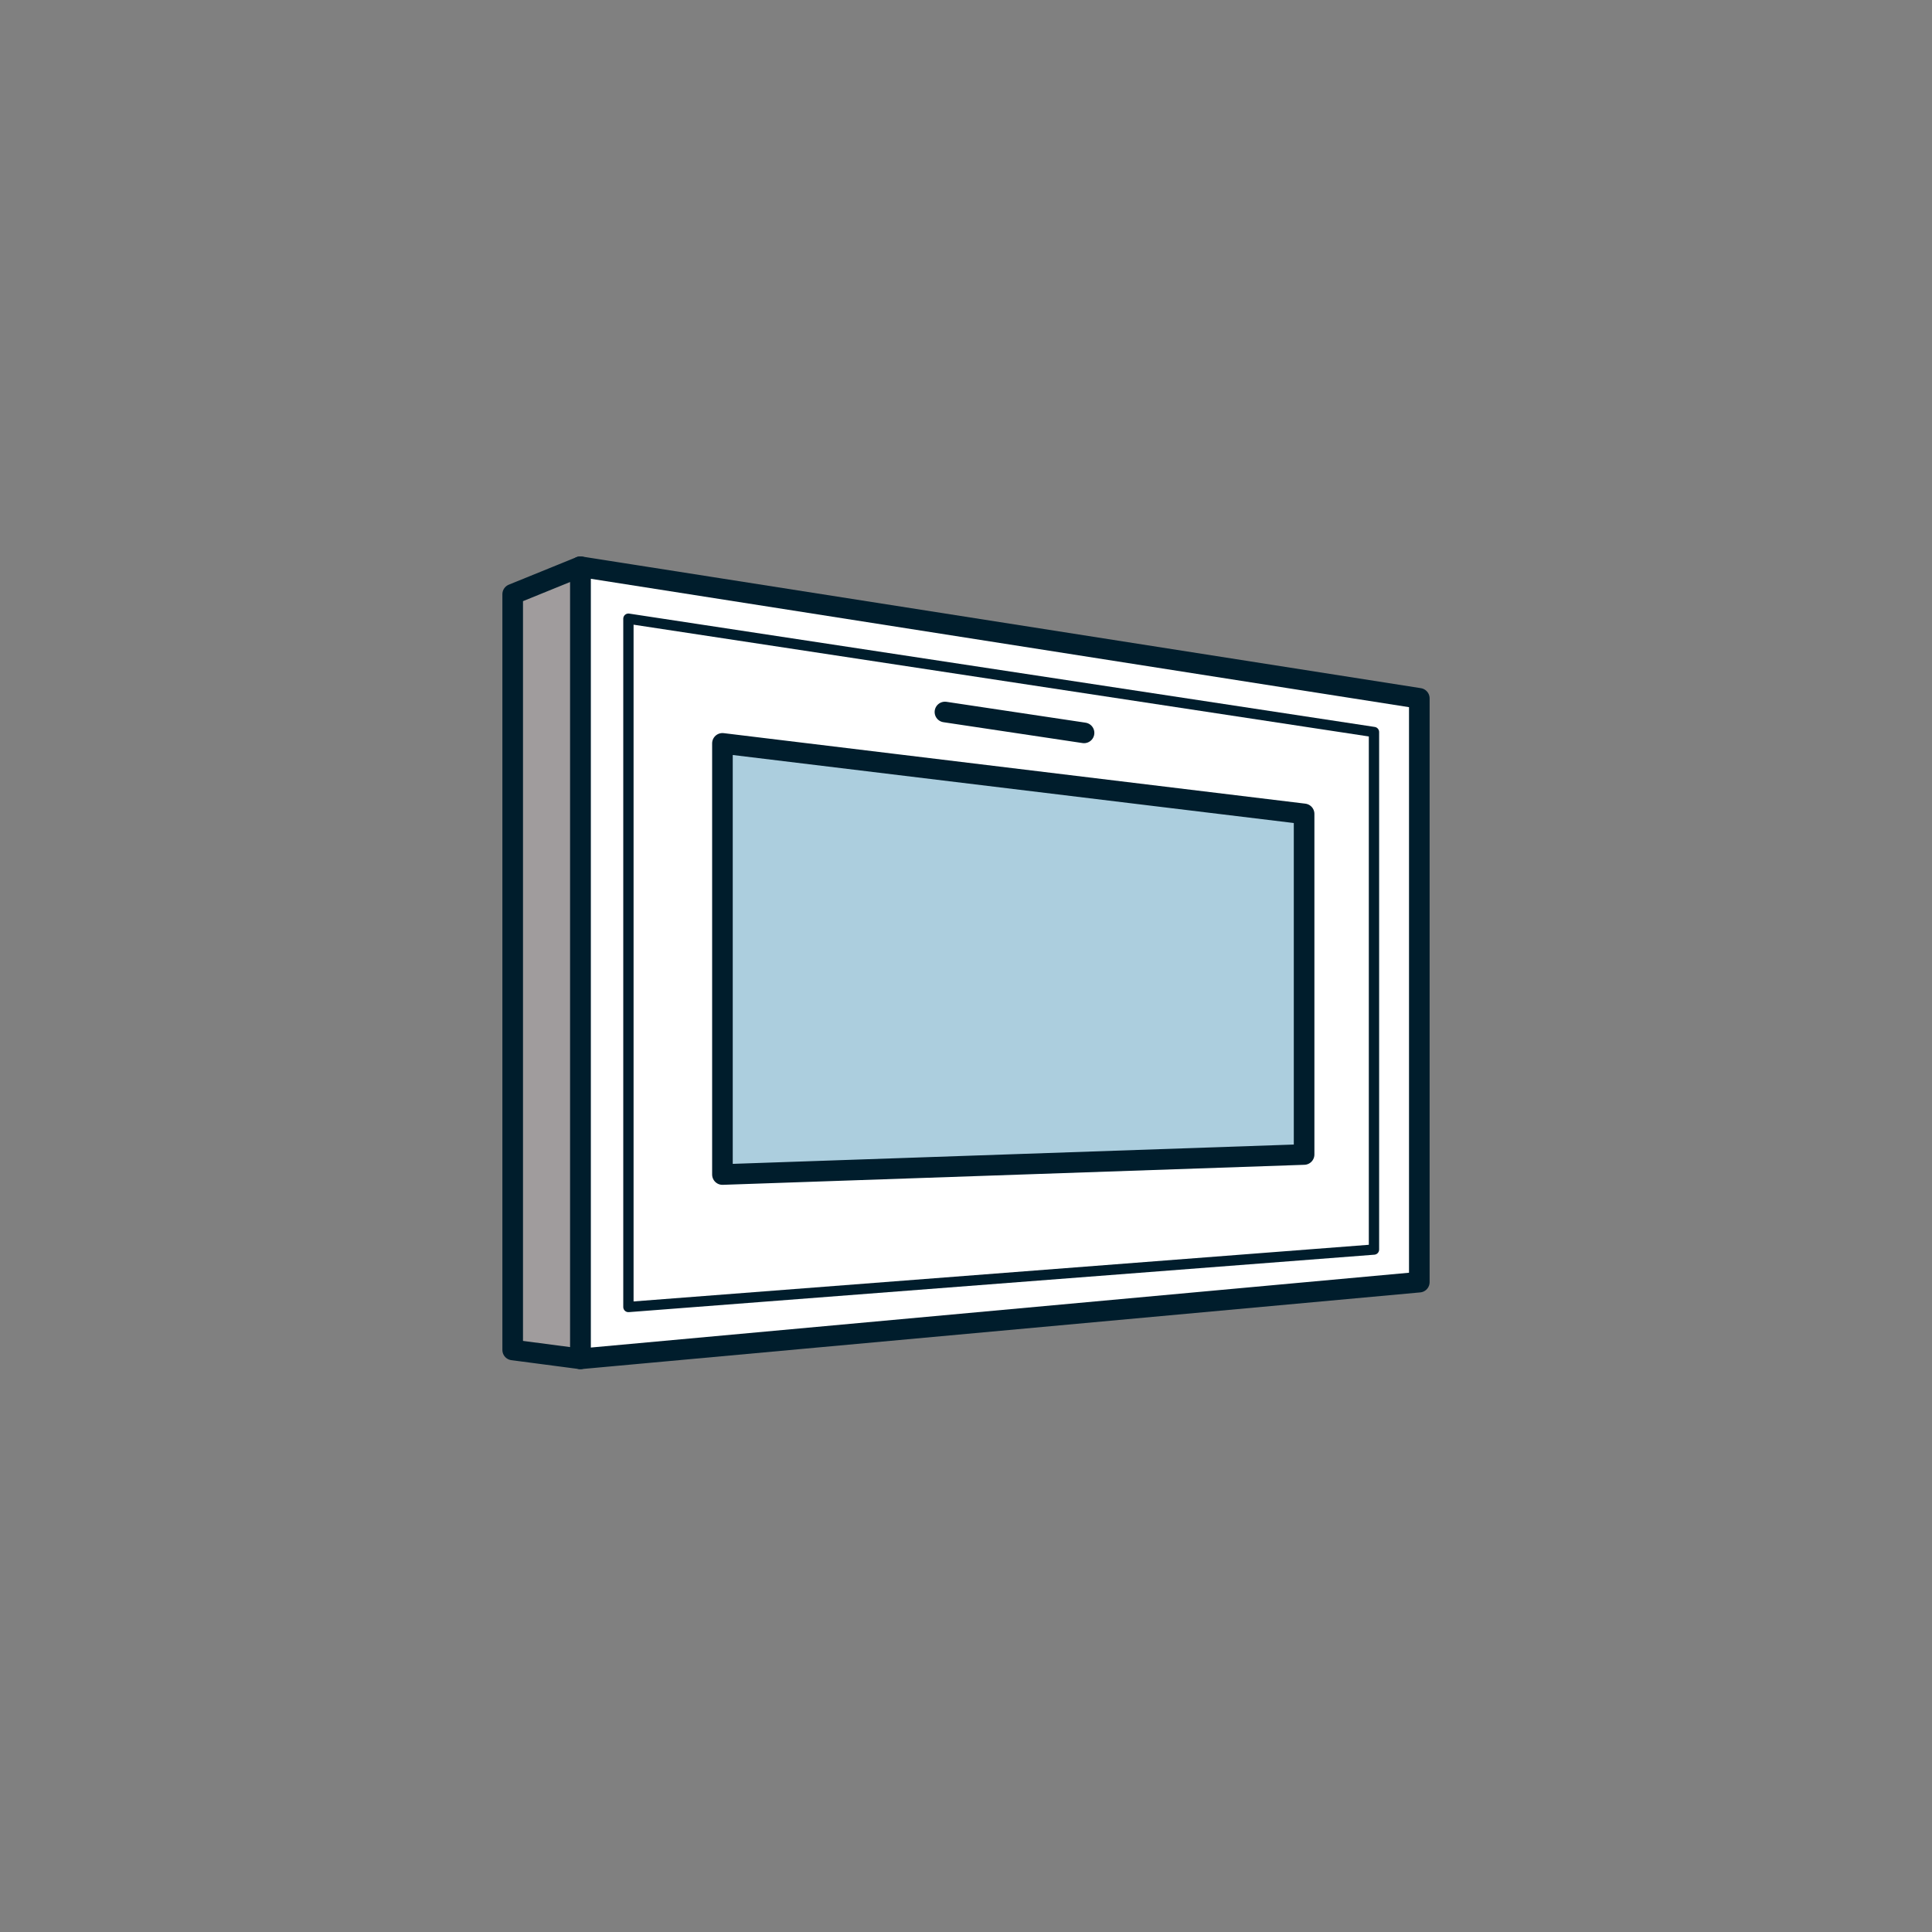
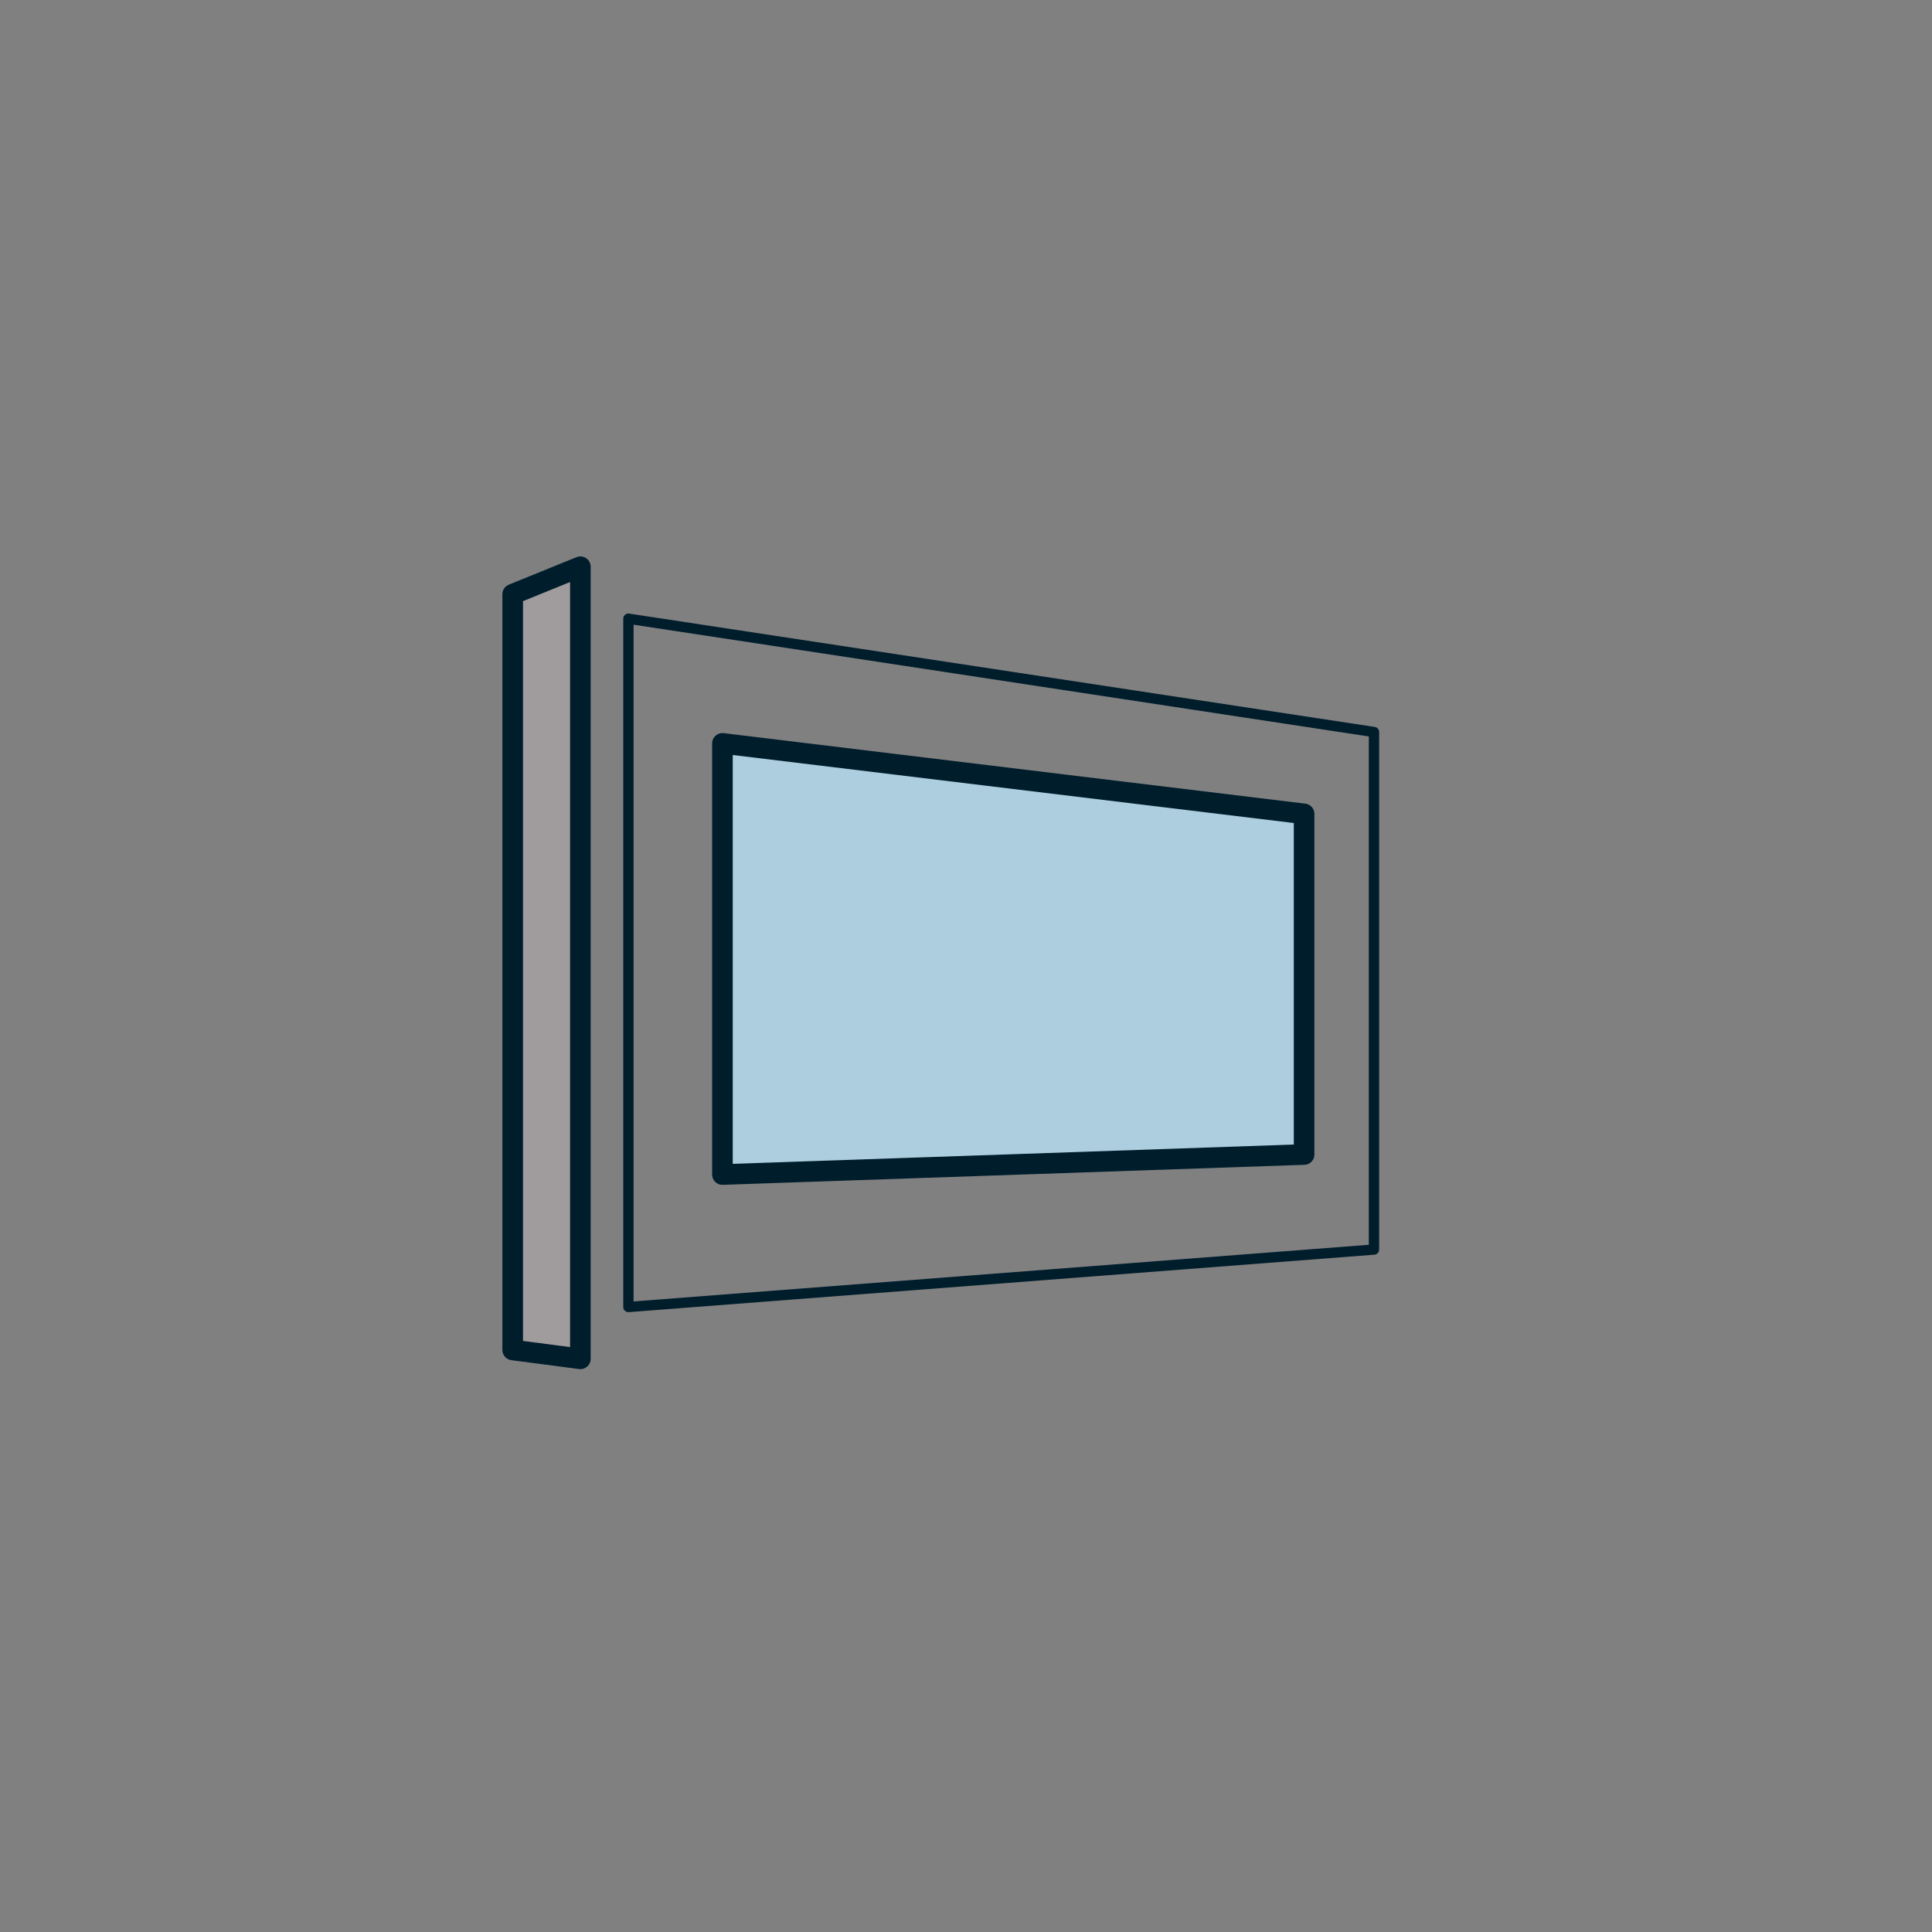
<svg xmlns="http://www.w3.org/2000/svg" id="Ebene_1" viewBox="0 0 300 300">
  <rect x="0" y="0" width="300" height="300" fill="#808080" stroke="none" />
  <defs>
    <style>.cls-1{fill:#accede;}.cls-1,.cls-2,.cls-3,.cls-4{stroke:#001d2c;stroke-linecap:round;stroke-linejoin:round;}.cls-1,.cls-4{stroke-width:3.2px;}.cls-2{fill:#fff;stroke-width:3.2px;}.cls-3{fill:none;stroke-width:1.6px;}.cls-4{fill:#a09c9d;}</style>
  </defs>
-   <polygon class="cls-2" points="90.12 88 90.12 211 220.39 199.09 220.39 108.44 90.12 88" />
  <polygon class="cls-4" points="79.61 209.62 79.61 92.27 90.12 88 90.12 211 79.61 209.62" />
  <polygon class="cls-1" points="112.18 115.43 112.18 182.38 202.5 179.27 202.5 126.38 112.18 115.43" />
  <polygon class="cls-3" points="97.58 96.07 97.58 202.95 213.35 194.03 213.35 113.67 97.58 96.07" />
-   <line class="cls-4" x1="168.33" y1="113.8" x2="146.73" y2="110.56" />
</svg>